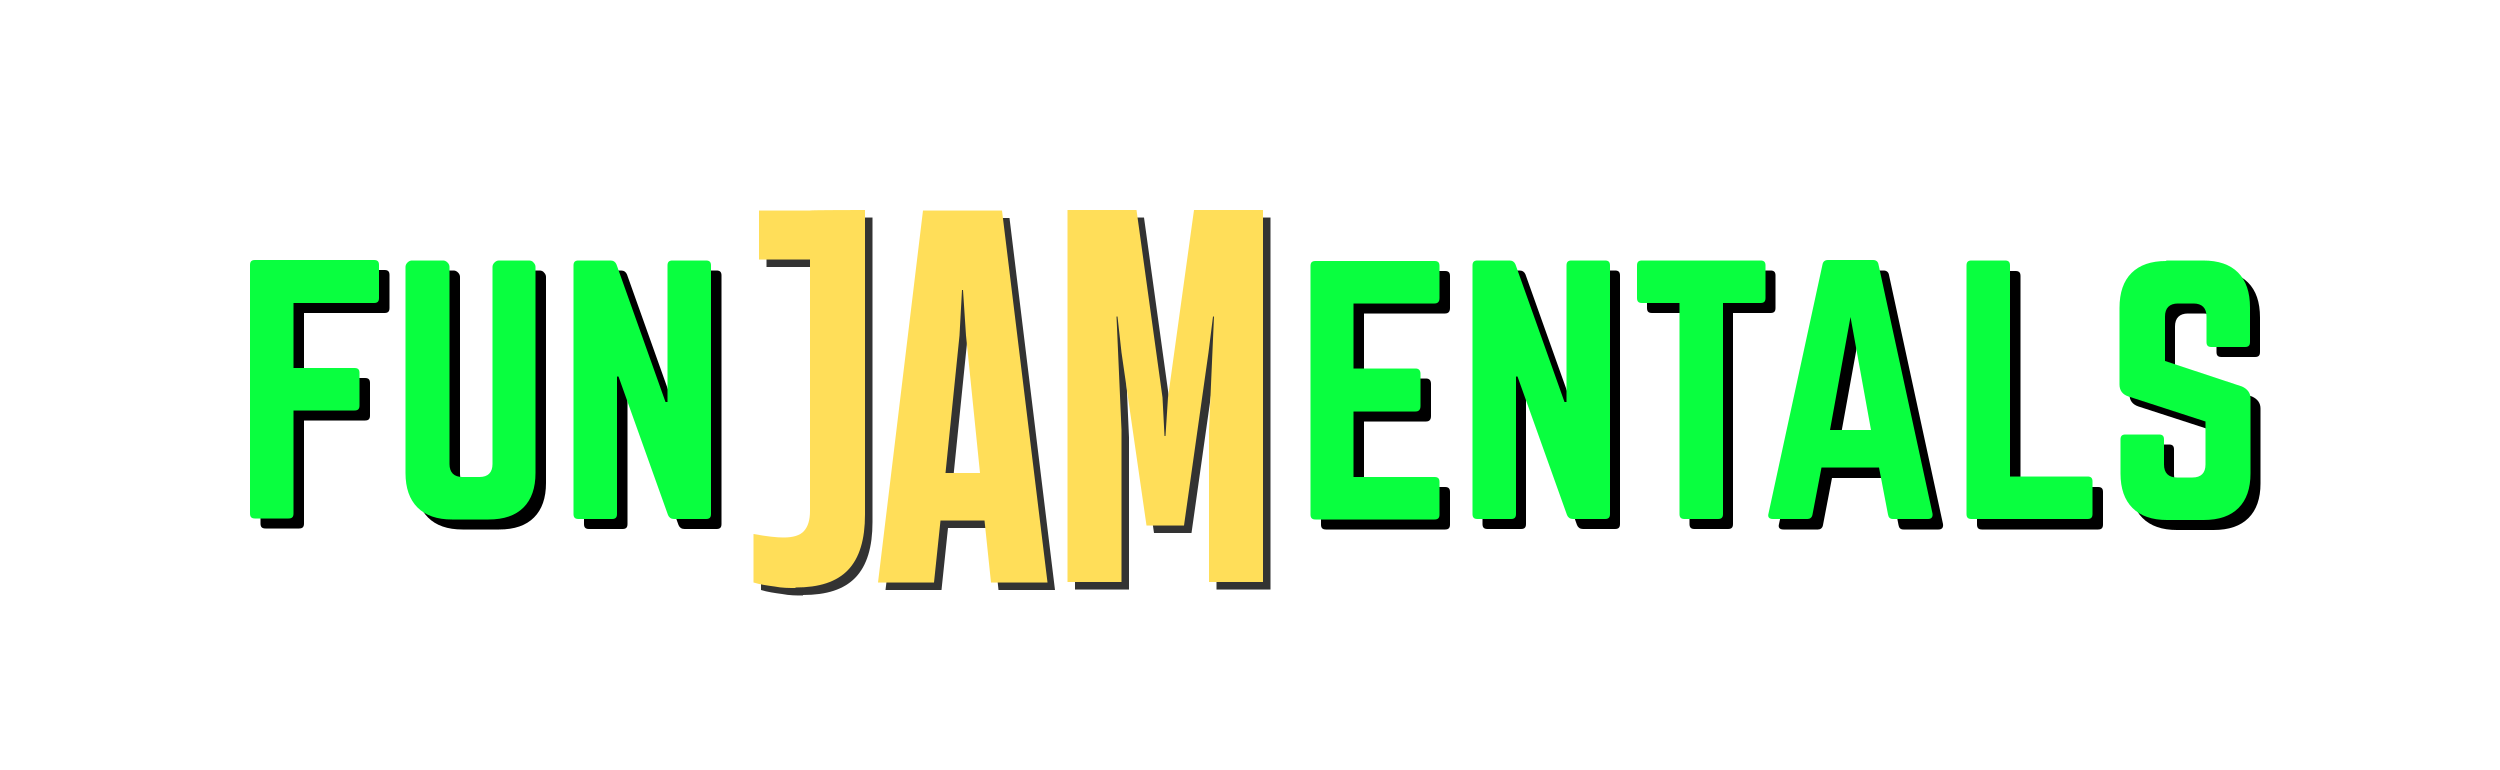
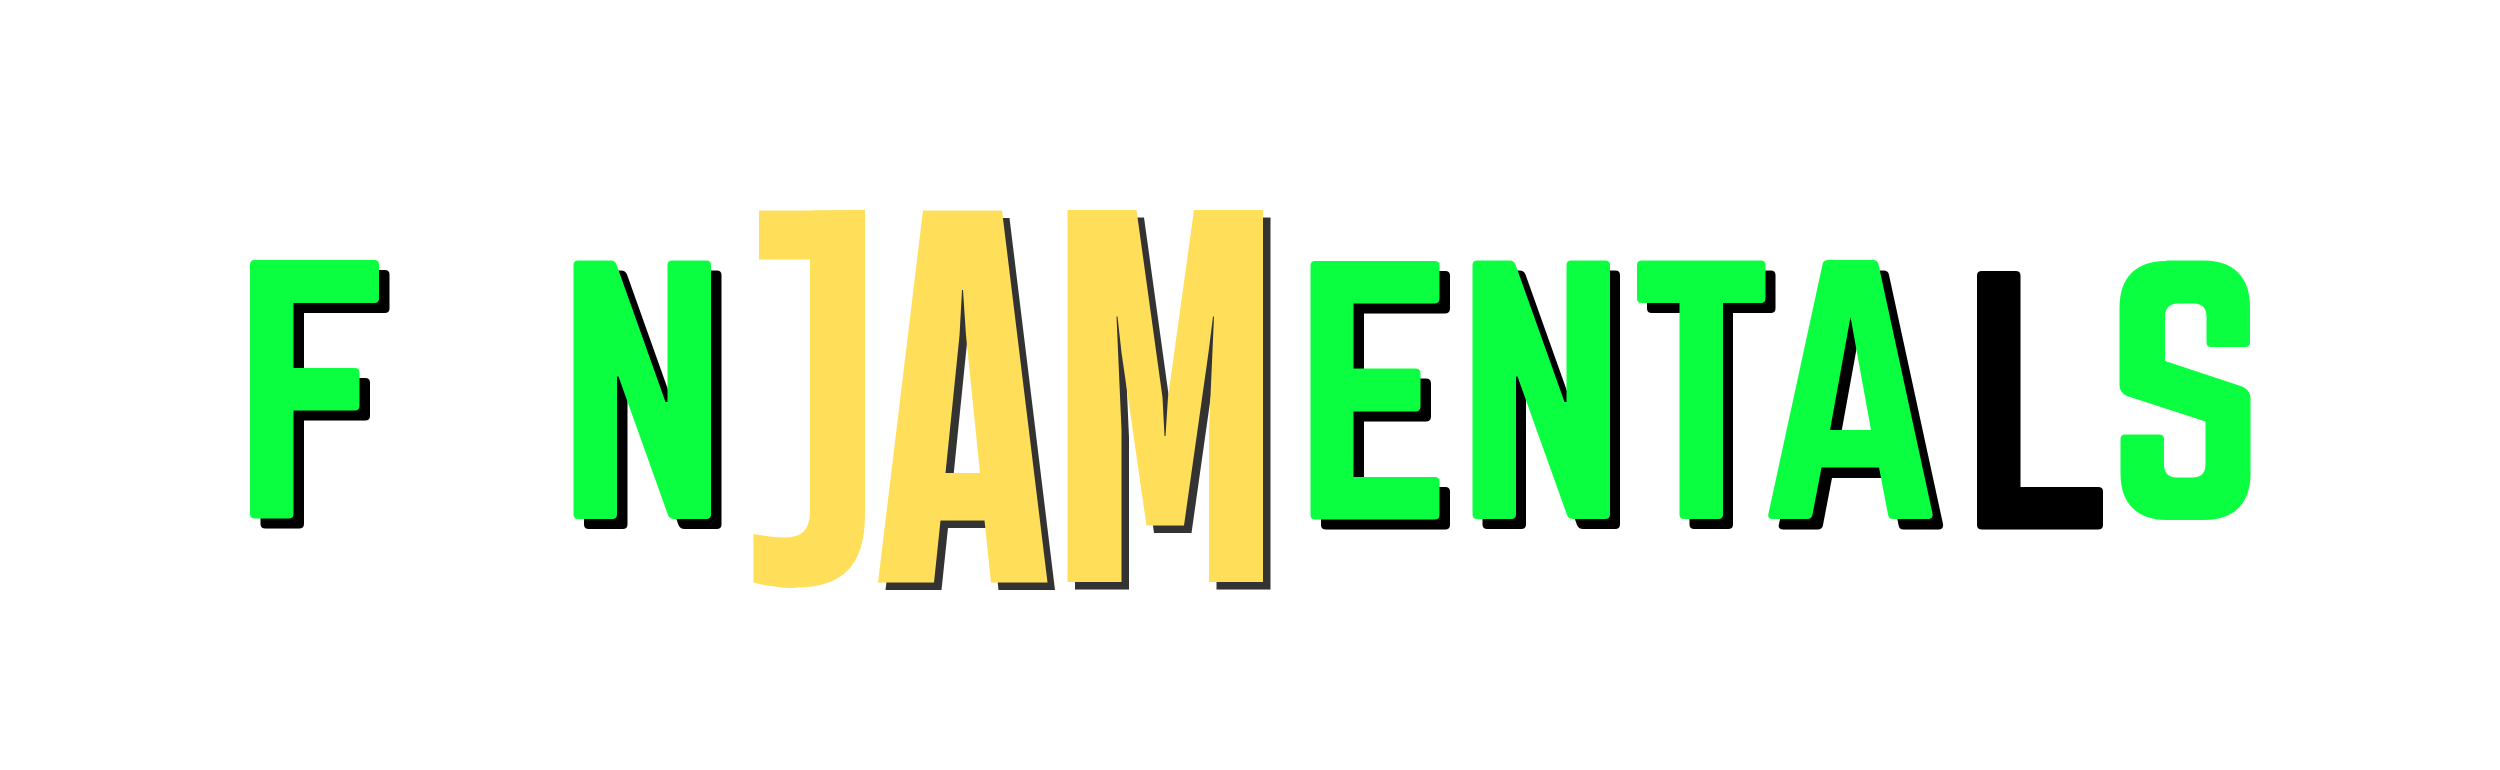
<svg xmlns="http://www.w3.org/2000/svg" id="Layer_1" data-name="Layer 1" version="1.1" viewBox="0 0 500 154">
  <defs>
    <style>
      .cls-1 {
        fill-opacity: .8;
      }

      .cls-1, .cls-2, .cls-3, .cls-4 {
        stroke-width: 0px;
      }

      .cls-1, .cls-4 {
        fill: #000;
      }

      .cls-2 {
        fill: #ffde59;
      }

      .cls-3 {
        fill: #09ff3f;
      }
    </style>
  </defs>
  <path class="cls-4" d="M77.9,55.1v6.5c0,.7-.3,1-1,1h-16.1v13h12.2c.7,0,1,.3,1,1v6.5c0,.7-.3,1-1,1h-12.2v20.6c0,.7-.3,1-1,1h-6.7c-.7,0-1-.3-1-1v-49.7c0-.7.3-1,1-1h23.8c.7,0,1,.3,1,1Z" />
-   <path class="cls-4" d="M102,54.1h5.9c.3,0,.7.1.9.4.3.3.4.6.4.9v41.2c0,3-.8,5.3-2.4,6.9-1.6,1.6-3.9,2.4-7,2.4h-7.3c-3,0-5.3-.8-6.9-2.4-1.6-1.6-2.4-3.9-2.4-6.9v-41.2c0-.3.1-.6.4-.9.3-.3.6-.4.9-.4h6.2c.3,0,.6.1.9.4.3.3.4.6.4.9v39.4c0,1.7.9,2.6,2.6,2.6h3.4c1.7,0,2.6-.9,2.6-2.6v-39.4c0-.3.1-.6.4-.9.3-.3.6-.4.9-.4Z" />
  <path class="cls-4" d="M136.6,54.1h6.7c.7,0,1,.3,1,1v49.7c0,.7-.3,1-1,1h-6.4c-.6,0-1-.3-1.2-.8l-9.9-27.7h-.3v27.5c0,.7-.3,1-1,1h-6.7c-.7,0-1-.3-1-1v-49.7c0-.7.3-1,1-1h6.4c.6,0,1,.3,1.2.8l9.8,27.5h.4v-27.3c0-.7.3-1,1-1Z" />
  <path class="cls-3" d="M75.8,53.1v6.5c0,.7-.3,1-1,1h-16.1v13h12.2c.7,0,1,.3,1,1v6.5c0,.7-.3,1-1,1h-12.2v20.6c0,.7-.3,1-1,1h-6.7c-.7,0-1-.3-1-1v-49.7c0-.7.3-1,1-1h23.8c.7,0,1,.3,1,1Z" />
-   <path class="cls-3" d="M99.9,52.1h5.9c.3,0,.7.1.9.4.3.3.4.6.4.9v41.2c0,3-.8,5.3-2.4,6.9-1.6,1.6-3.9,2.4-7,2.4h-7.3c-3,0-5.3-.8-6.9-2.4-1.6-1.6-2.4-3.9-2.4-6.9v-41.2c0-.3.1-.6.4-.9.3-.3.6-.4.9-.4h6.2c.3,0,.6.1.9.4.3.3.4.6.4.9v39.4c0,1.7.9,2.6,2.6,2.6h3.4c1.7,0,2.6-.9,2.6-2.6v-39.4c0-.3.1-.6.4-.9.3-.3.6-.4.9-.4Z" />
  <path class="cls-3" d="M134.5,52.1h6.7c.7,0,1,.3,1,1v49.7c0,.7-.3,1-1,1h-6.4c-.6,0-1-.3-1.2-.8l-9.9-27.7h-.3v27.5c0,.7-.3,1-1,1h-6.7c-.7,0-1-.3-1-1v-49.7c0-.7.3-1,1-1h6.4c.6,0,1,.3,1.2.8l9.8,27.5h.4v-27.3c0-.7.3-1,1-1Z" />
  <path class="cls-4" d="M290,55.1v6.5c0,.7-.3,1.1-1,1.1h-16.2v13h12.4c.7,0,1,.4,1,1.1v6.4c0,.7-.3,1.1-1,1.1h-12.4v13.1h16.2c.7,0,1,.3,1,1v6.5c0,.7-.3,1-1,1h-23.8c-.7,0-1-.3-1-1v-49.7c0-.7.3-1,1-1h23.8c.7,0,1,.3,1,1Z" />
  <path class="cls-4" d="M316.3,54.1h6.7c.7,0,1,.3,1,1v49.7c0,.7-.3,1-1,1h-6.4c-.6,0-1-.3-1.2-.8l-9.9-27.7h-.3v27.5c0,.7-.3,1-1,1h-6.7c-.7,0-1-.3-1-1v-49.7c0-.7.3-1,1-1h6.4c.6,0,1,.3,1.2.8l9.8,27.5h.4v-27.3c0-.7.3-1,1-1Z" />
  <path class="cls-4" d="M330.3,54.1h23.8c.7,0,1,.3,1,1v6.5c0,.7-.3,1-1,1h-7.5v42.2c0,.7-.3,1-1,1h-6.7c-.7,0-1-.3-1-1v-42.2h-7.5c-.7,0-1-.3-1-1v-6.5c0-.7.3-1,1-1Z" />
  <path class="cls-4" d="M387.6,105.9h-6.9c-.6,0-.9-.3-1-.9l-1.8-9.4h-11.5l-1.8,9.4c-.1.6-.5.9-1,.9h-6.9c-.8,0-1.1-.4-.9-1.1l10.8-49.8c.1-.6.5-.9,1.1-.9h9c.6,0,1,.3,1.1.9l10.8,49.8c.1.7-.2,1.1-.9,1.1ZM376.2,88l-4.1-22.6-4.1,22.6h8.3Z" />
  <path class="cls-4" d="M404.1,97.4v-42.2c0-.7-.3-1-1-1h-6.7c-.7,0-1,.3-1,1v49.7c0,.7.3,1,1,1h23.2c.7,0,1-.3,1-1v-6.5c0-.7-.3-1-1-1h-15.4Z" />
-   <path class="cls-4" d="M435.3,54.1h7.3c3.1,0,5.4.8,7,2.4,1.6,1.6,2.4,3.9,2.4,7v6.9c0,.7-.3,1-1,1h-6.7c-.7,0-1-.3-1-1v-5.1c0-1.7-.9-2.6-2.6-2.6h-3.1c-1.7,0-2.6.9-2.6,2.6v8.9l15.4,5.1c1.1.5,1.7,1.3,1.7,2.4v15c0,3-.8,5.3-2.4,6.9-1.6,1.6-3.9,2.4-7,2.4h-7.3c-3,0-5.3-.8-6.9-2.4-1.6-1.6-2.4-3.9-2.4-6.9v-6.8c0-.7.3-1,1-1h6.7c.7,0,1,.3,1,1v5c0,1.7.9,2.6,2.6,2.6h3.1c1.7,0,2.6-.9,2.6-2.6v-8.6l-15.4-5c-1.2-.4-1.8-1.2-1.8-2.4v-15.3c0-3.1.8-5.4,2.4-7,1.6-1.6,3.9-2.4,6.9-2.4Z" />
  <path class="cls-3" d="M287.9,53.1v6.5c0,.7-.3,1.1-1,1.1h-16.2v13h12.4c.7,0,1,.4,1,1.1v6.4c0,.7-.3,1.1-1,1.1h-12.4v13.1h16.2c.7,0,1,.3,1,1v6.5c0,.7-.3,1-1,1h-23.8c-.7,0-1-.3-1-1v-49.7c0-.7.3-1,1-1h23.8c.7,0,1,.3,1,1Z" />
  <path class="cls-3" d="M314.3,52.1h6.7c.7,0,1,.3,1,1v49.7c0,.7-.3,1-1,1h-6.4c-.6,0-1-.3-1.2-.8l-9.9-27.7h-.3v27.5c0,.7-.3,1-1,1h-6.7c-.7,0-1-.3-1-1v-49.7c0-.7.3-1,1-1h6.4c.6,0,1,.3,1.2.8l9.8,27.5h.4v-27.3c0-.7.3-1,1-1Z" />
  <path class="cls-3" d="M328.3,52.1h23.8c.7,0,1,.3,1,1v6.5c0,.7-.3,1-1,1h-7.5v42.2c0,.7-.3,1-1,1h-6.7c-.7,0-1-.3-1-1v-42.2h-7.5c-.7,0-1-.3-1-1v-6.5c0-.7.3-1,1-1Z" />
  <path class="cls-3" d="M385.5,103.8h-6.9c-.6,0-.9-.3-1-.9l-1.8-9.4h-11.5l-1.8,9.4c-.1.6-.5.9-1,.9h-6.9c-.8,0-1.1-.4-.9-1.1l10.8-49.8c.1-.6.5-.9,1.1-.9h9c.6,0,1,.3,1.1.9l10.8,49.8c.1.7-.2,1.1-.9,1.1ZM374.2,86l-4.1-22.6-4.1,22.6h8.3Z" />
-   <path class="cls-3" d="M402,95.3v-42.2c0-.7-.3-1-1-1h-6.7c-.7,0-1,.3-1,1v49.7c0,.7.3,1,1,1h23.2c.7,0,1-.3,1-1v-6.5c0-.7-.3-1-1-1h-15.4Z" />
  <path class="cls-3" d="M433.3,52.1h7.3c3.1,0,5.4.8,7,2.4,1.6,1.6,2.4,3.9,2.4,7v6.9c0,.7-.3,1-1,1h-6.7c-.7,0-1-.3-1-1v-5.1c0-1.7-.9-2.6-2.6-2.6h-3.1c-1.7,0-2.6.9-2.6,2.6v8.9l15.4,5.1c1.1.5,1.7,1.3,1.7,2.4v15c0,3-.8,5.3-2.4,6.9-1.6,1.6-3.9,2.4-7,2.4h-7.3c-3,0-5.3-.8-6.9-2.4-1.6-1.6-2.4-3.9-2.4-6.9v-6.8c0-.7.3-1,1-1h6.7c.7,0,1,.3,1,1v5c0,1.7.9,2.6,2.6,2.6h3.1c1.7,0,2.6-.9,2.6-2.6v-8.6l-15.4-5c-1.2-.4-1.8-1.2-1.8-2.4v-15.3c0-3.1.8-5.4,2.4-7,1.6-1.6,3.9-2.4,6.9-2.4Z" />
-   <path class="cls-1" d="M160.6,119.1c-1.3,0-2.7,0-4.2-.3-1.5-.2-2.9-.4-4.2-.8v-9.7c2.7.5,4.7.7,6,.7,1.9,0,3.3-.4,4.1-1.3.8-.9,1.2-2.2,1.2-4v-50.3h-10.2v-9.8h10.2c0-.1,11-.1,11-.1v60.9c0,5-1.1,8.7-3.4,11.1-2.3,2.4-5.8,3.5-10.5,3.5Z" />
  <path class="cls-1" d="M177.1,118l9-74.4h15.8l9.1,74.4h-11.3l-1.3-12.4h-8.8l-1.3,12.4h-11.2ZM190.6,96.1h6.9l-2.8-27.5-.6-9.1h-.2l-.5,9.1-2.8,27.5Z" />
  <path class="cls-1" d="M215,118V43.5h13.8l5.2,37.5.4,7.7h.2l.5-7.7,5.2-37.5h13.8v74.4h-10.8v-30.4l1-22.7h-.2l-.9,7.2-4.9,34.6h-7.5l-5-34.6-.8-7.2h-.2l1,22.7v30.4h-10.8Z" />
  <path class="cls-2" d="M159.1,117.6c-1.3,0-2.7,0-4.2-.3-1.5-.2-2.9-.4-4.2-.8v-9.7c2.7.5,4.7.7,6,.7,1.9,0,3.3-.4,4.1-1.3.8-.9,1.2-2.2,1.2-4v-50.3h-10.2v-9.8h10.2c0-.1,11-.1,11-.1v60.9c0,5-1.1,8.7-3.4,11.1-2.3,2.4-5.8,3.5-10.5,3.5Z" />
  <path class="cls-2" d="M175.6,116.5l9-74.4h15.8l9.1,74.4h-11.3l-1.3-12.4h-8.8l-1.3,12.4h-11.2ZM189.1,94.6h6.9l-2.8-27.5-.6-9.1h-.2l-.5,9.1-2.8,27.5Z" />
  <path class="cls-2" d="M213.5,116.5V42h13.8l5.2,37.5.4,7.7h.2l.5-7.7,5.2-37.5h13.8v74.4h-10.8v-30.4l1-22.7h-.2l-.9,7.2-4.9,34.6h-7.5l-5-34.6-.8-7.2h-.2l1,22.7v30.4h-10.8Z" />
</svg>